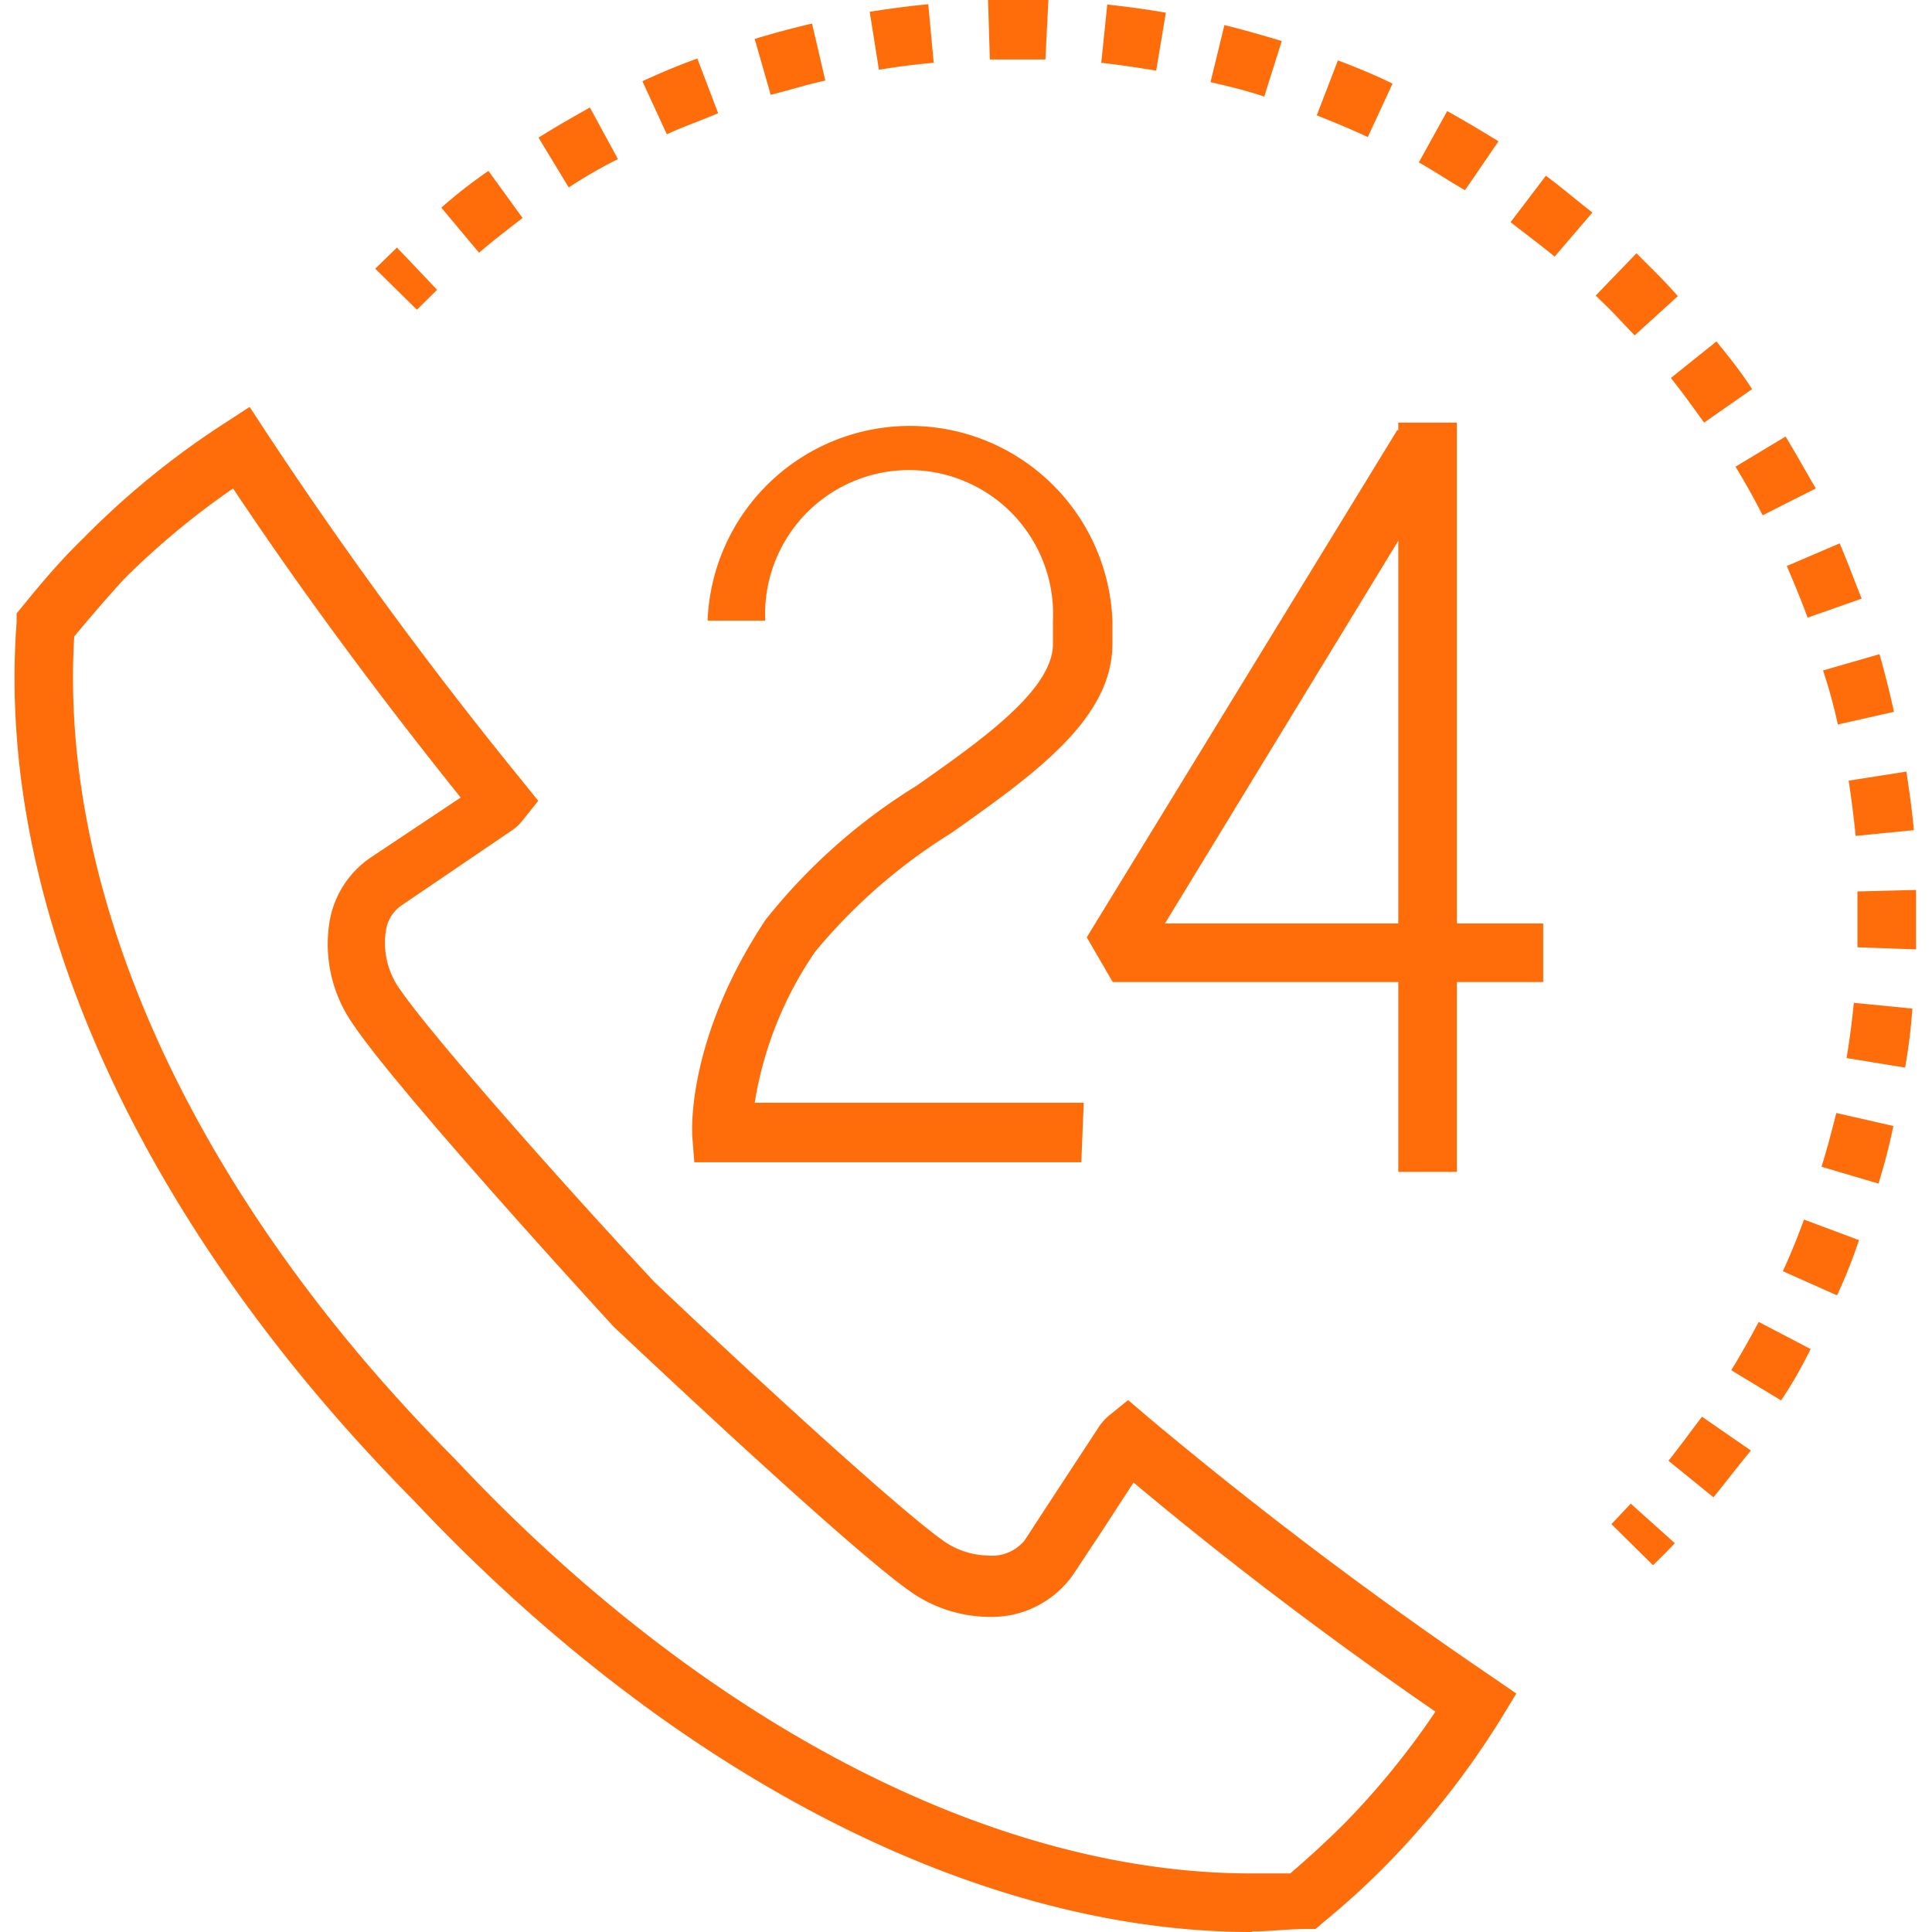
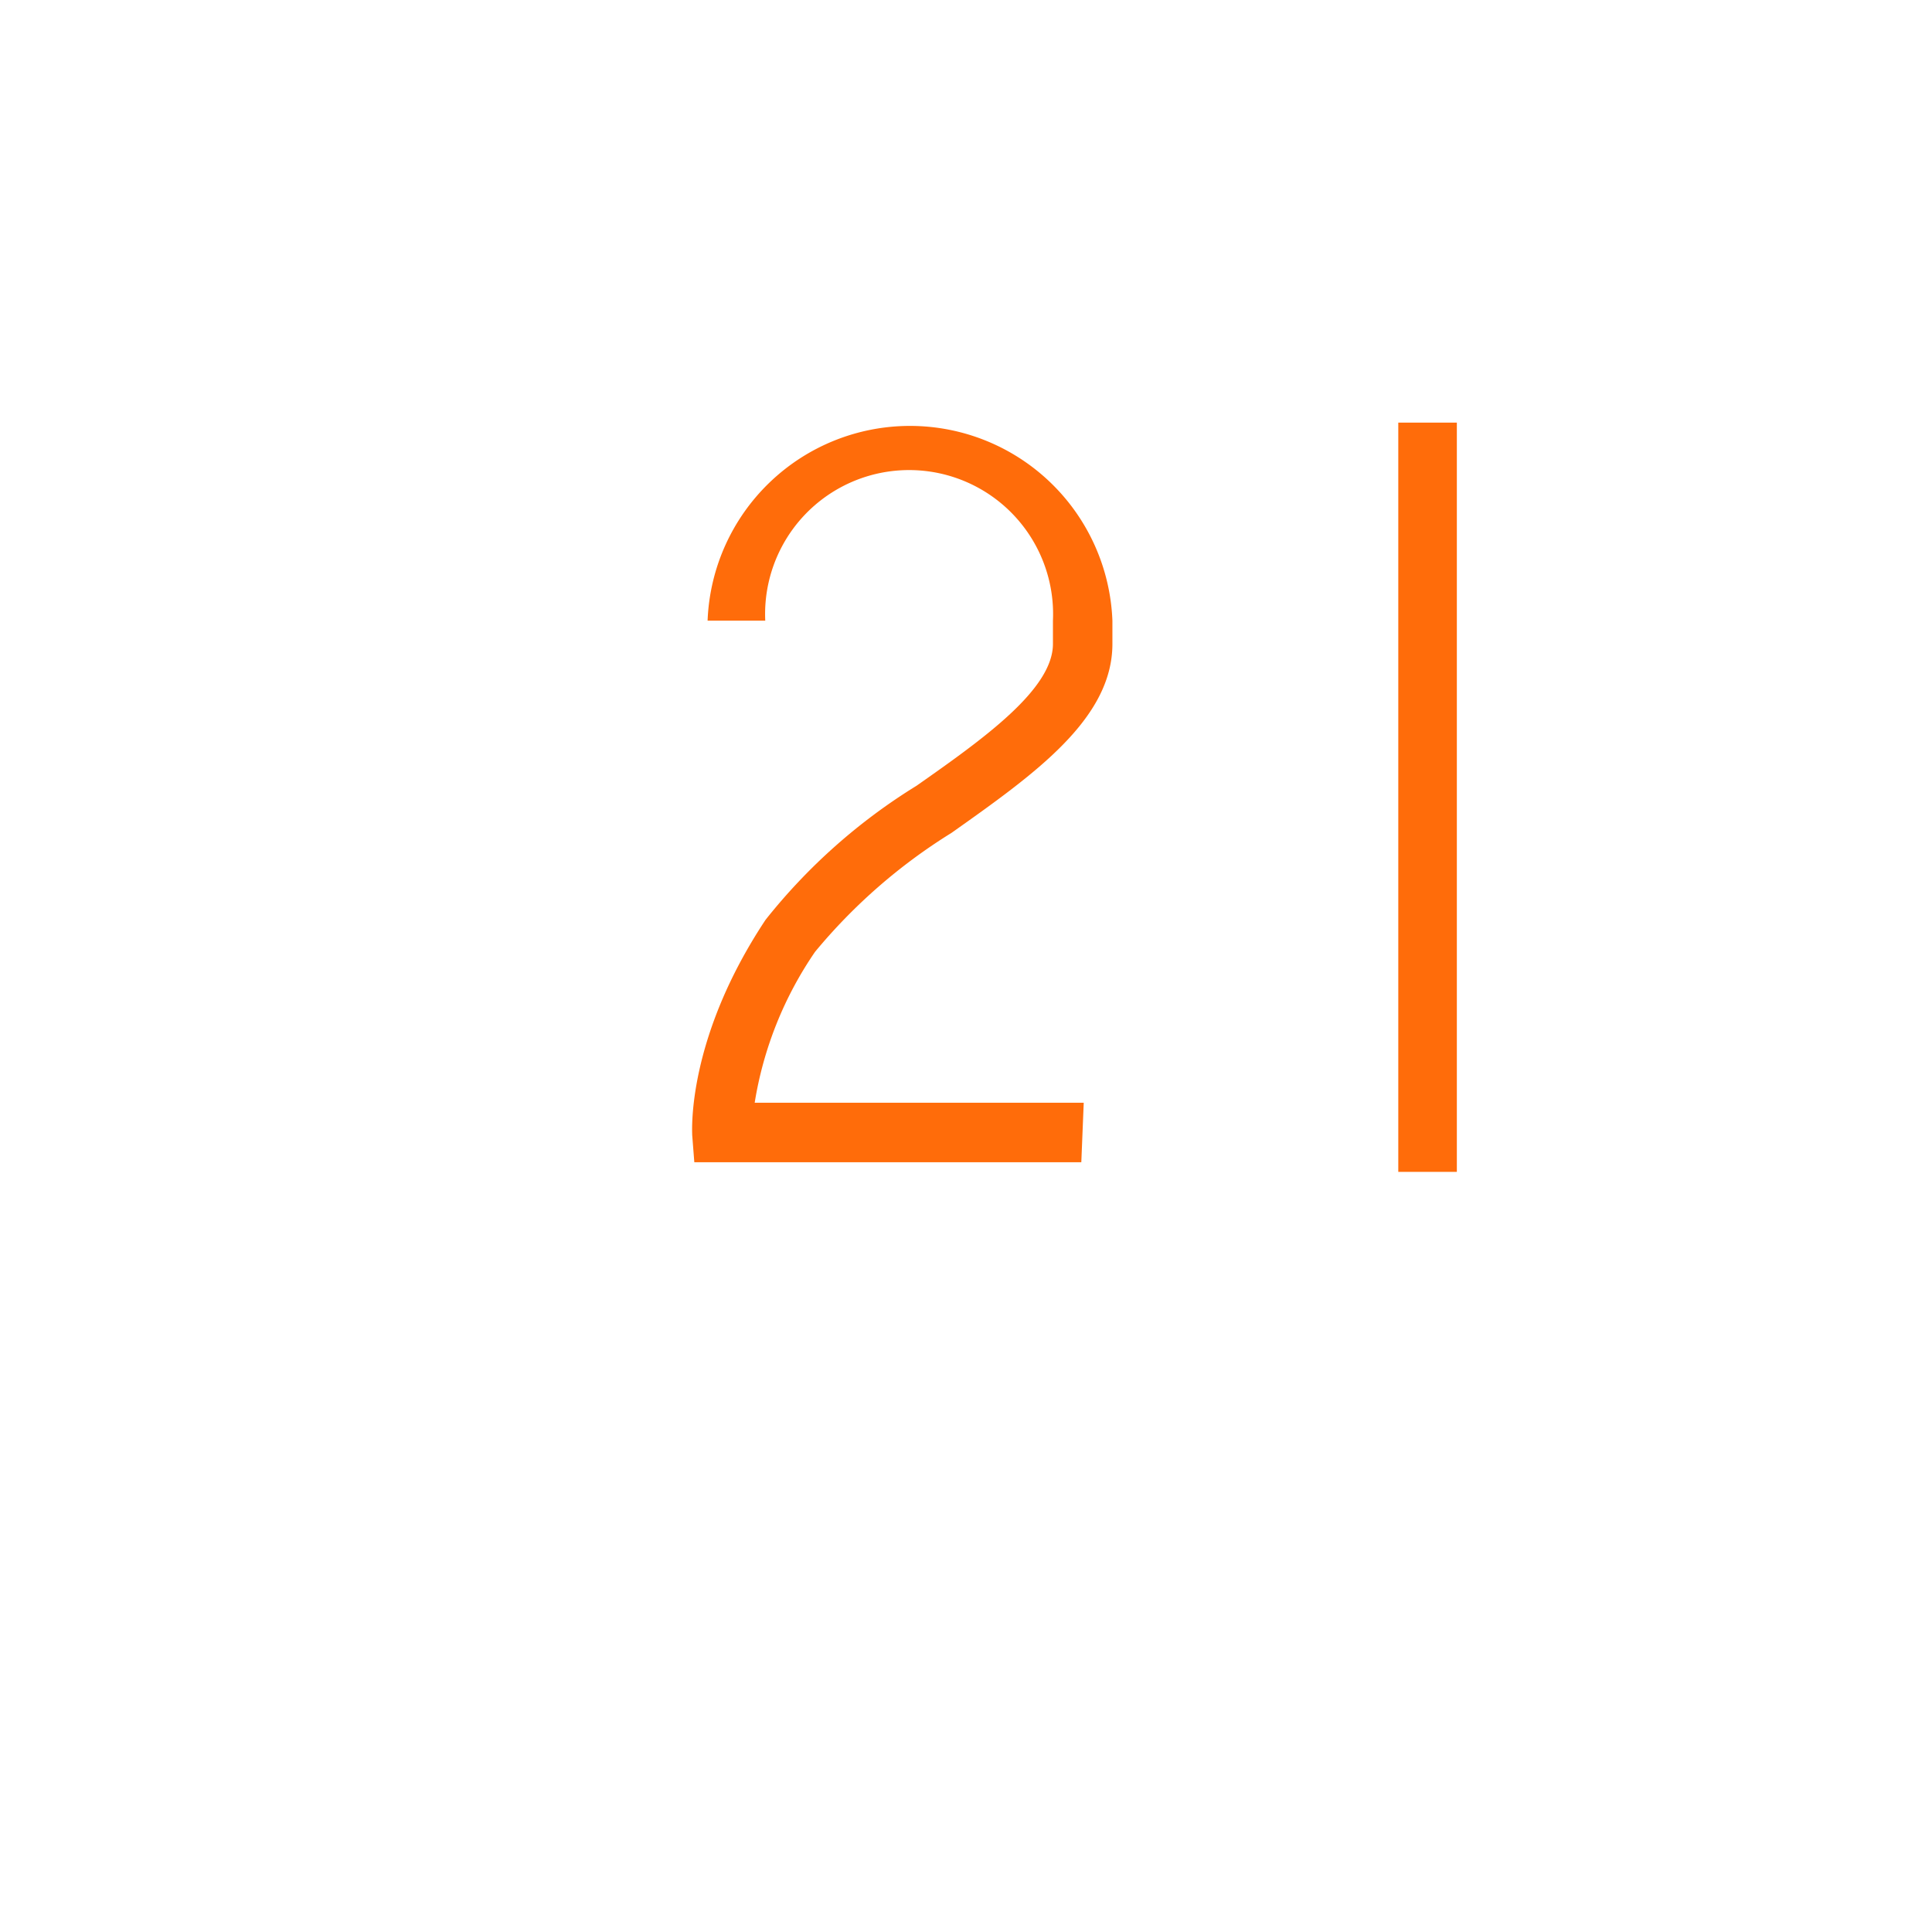
<svg xmlns="http://www.w3.org/2000/svg" id="图层_1" data-name="图层 1" viewBox="0 0 64 64">
  <defs>
    <style>.cls-1{fill:#ff6c0a;}</style>
  </defs>
-   <path class="cls-1" d="M41.46,64c-9.1,0-19.21-5.21-27.76-14.3C4.64,40.55-.16,30,.55,20.62v-.3l.19-.23c.72-.89,1.34-1.6,2-2.24A27.52,27.52,0,0,1,7.47,14l.8-.52.53.81a142.88,142.88,0,0,0,8.54,11.63l.49.61-.49.61a1.58,1.58,0,0,1-.37.36L13.29,30a1.23,1.23,0,0,0-.51.85,2.64,2.64,0,0,0,.48,1.94c1.12,1.62,5.61,6.68,8.43,9.69,3,2.85,7.93,7.39,9.53,8.54a2.67,2.67,0,0,0,1.52.51,1.4,1.4,0,0,0,1.2-.5l.9-1.38,1.56-2.38a1.75,1.75,0,0,1,.34-.38l.63-.51.61.52a139.75,139.75,0,0,0,11.48,8.67l.77.53-.48.79A27.87,27.87,0,0,1,46,61.7a25.85,25.85,0,0,1-2.19,2l-.23.2-.31,0c-.6,0-1.18.08-1.77.08Zm-39-42.93c-.53,8.69,4,18.61,12.62,27.27,8.18,8.72,17.81,13.72,26.37,13.72.43,0,.86,0,1.29,0,.69-.59,1.28-1.14,1.81-1.67a26.07,26.07,0,0,0,3-3.69c-3.37-2.32-6.73-4.85-10-7.59l-1.08,1.66-.9,1.36a3.29,3.29,0,0,1-2.83,1.43,4.57,4.57,0,0,1-2.64-.88c-1.76-1.25-6.87-6-9.77-8.73l0,0c-2.75-3-7.4-8.19-8.62-10a4.62,4.62,0,0,1-.79-3.44,3.21,3.21,0,0,1,1.34-2.09l3-2C12.52,23,10,19.6,7.72,16.18a26.18,26.18,0,0,0-3.61,3C3.59,19.75,3.06,20.36,2.47,21.07Z" />
  <path class="cls-1" d="M35.82,38.5H23l-.07-.9c0-.13-.19-3.18,2.43-7.13a19.32,19.32,0,0,1,5-4.44c2.24-1.57,4.52-3.2,4.52-4.7v-.77a4.77,4.77,0,1,0-9.53,0H23.44a6.71,6.71,0,0,1,13.41,0h0v.77c0,2.49-2.59,4.32-5.33,6.26A18.5,18.5,0,0,0,27,31.53a12.27,12.27,0,0,0-2,5h10.9ZM46.32,14h1.94V38.82H46.32Z" />
-   <path class="cls-1" d="M51.12,32.53H36.86L36,31.05,46.29,14.24l1.66,1L38.59,30.59H51.12ZM13.81,10.26,12.43,8.9l.72-.7,1.33,1.4ZM56.76,49.6l-1.49-1.21c.39-.49.76-1,1.11-1.46L58,48.05C57.57,48.57,57.17,49.1,56.76,49.6ZM59,46.39l-1.65-1c.32-.52.62-1.06.91-1.6l1.72.9C59.7,45.25,59.38,45.83,59,46.39Zm1.83-3.49-1.77-.79c.25-.55.49-1.13.7-1.71l1.82.68C61.38,41.7,61.13,42.31,60.86,42.9Zm1.37-3.7-1.86-.55c.18-.58.34-1.18.49-1.78l1.89.43C62.59,37.94,62.42,38.58,62.23,39.2Zm.88-3.84-1.91-.31q.15-.9.24-1.83l1.94.19Q63.28,34.4,63.11,35.36Zm.39-3.91-1.94-.07V29.53l1.94-.05v.9c0,.3,0,.71,0,1.07Zm-2-3.76c-.06-.61-.14-1.23-.23-1.83l1.91-.3c.1.64.19,1.3.25,1.94ZM60.88,24a16.38,16.38,0,0,0-.49-1.79l1.87-.54c.18.63.34,1.27.48,1.91Zm-1-3.54c-.21-.57-.45-1.15-.69-1.71L60.94,18c.26.6.48,1.21.73,1.83Zm-1.49-3.39c-.28-.55-.58-1.09-.9-1.61l1.66-1c.34.56.66,1.14,1,1.72ZM56.45,14c-.35-.49-.72-1-1.1-1.48l1.51-1.21c.41.51.81,1,1.18,1.58Zm-2.3-2.89-.77-.81-.52-.51,1.35-1.4.55.55c.28.28.56.57.82.87ZM51.5,8.5c-.49-.4-1-.78-1.46-1.14l1.17-1.54c.52.39,1,.8,1.54,1.22ZM15.86,8.36,14.62,6.88c.48-.43,1-.83,1.56-1.22l1.13,1.56c-.49.38-1,.77-1.45,1.16ZM48.53,6.3C48,6,47.52,5.67,47,5.38l.94-1.7c.58.32,1.14.66,1.7,1ZM18.84,6.21l-1-1.65c.55-.35,1.12-.67,1.7-1l.93,1.71A15.71,15.71,0,0,0,18.84,6.21ZM45.31,4.54c-.55-.26-1.12-.49-1.69-.72L44.32,2c.61.23,1.22.48,1.81.77ZM22.09,4.45l-.81-1.76c.59-.27,1.2-.53,1.82-.75l.69,1.81C23.21,4,22.64,4.19,22.09,4.45ZM41.88,3.2C41.3,3,40.7,2.86,40.1,2.72L40.56.83c.64.16,1.28.34,1.9.53ZM25.53,3.14,25,1.29c.62-.19,1.26-.36,1.9-.51l.44,1.89C26.72,2.8,26.11,3,25.53,3.14Zm12.77-.8c-.6-.1-1.21-.19-1.82-.26l.2-1.93c.65.07,1.31.16,1.94.27Zm-9.18,0L28.81.39c.64-.1,1.3-.19,1.94-.25l.18,1.94C30.34,2.13,29.72,2.21,29.12,2.31Zm5.51-.37H32.79L32.73,0h2ZM54.76,51.85l-1.38-1.36.64-.68,1.46,1.31C55.23,51.39,55,51.61,54.76,51.85Z" />
</svg>